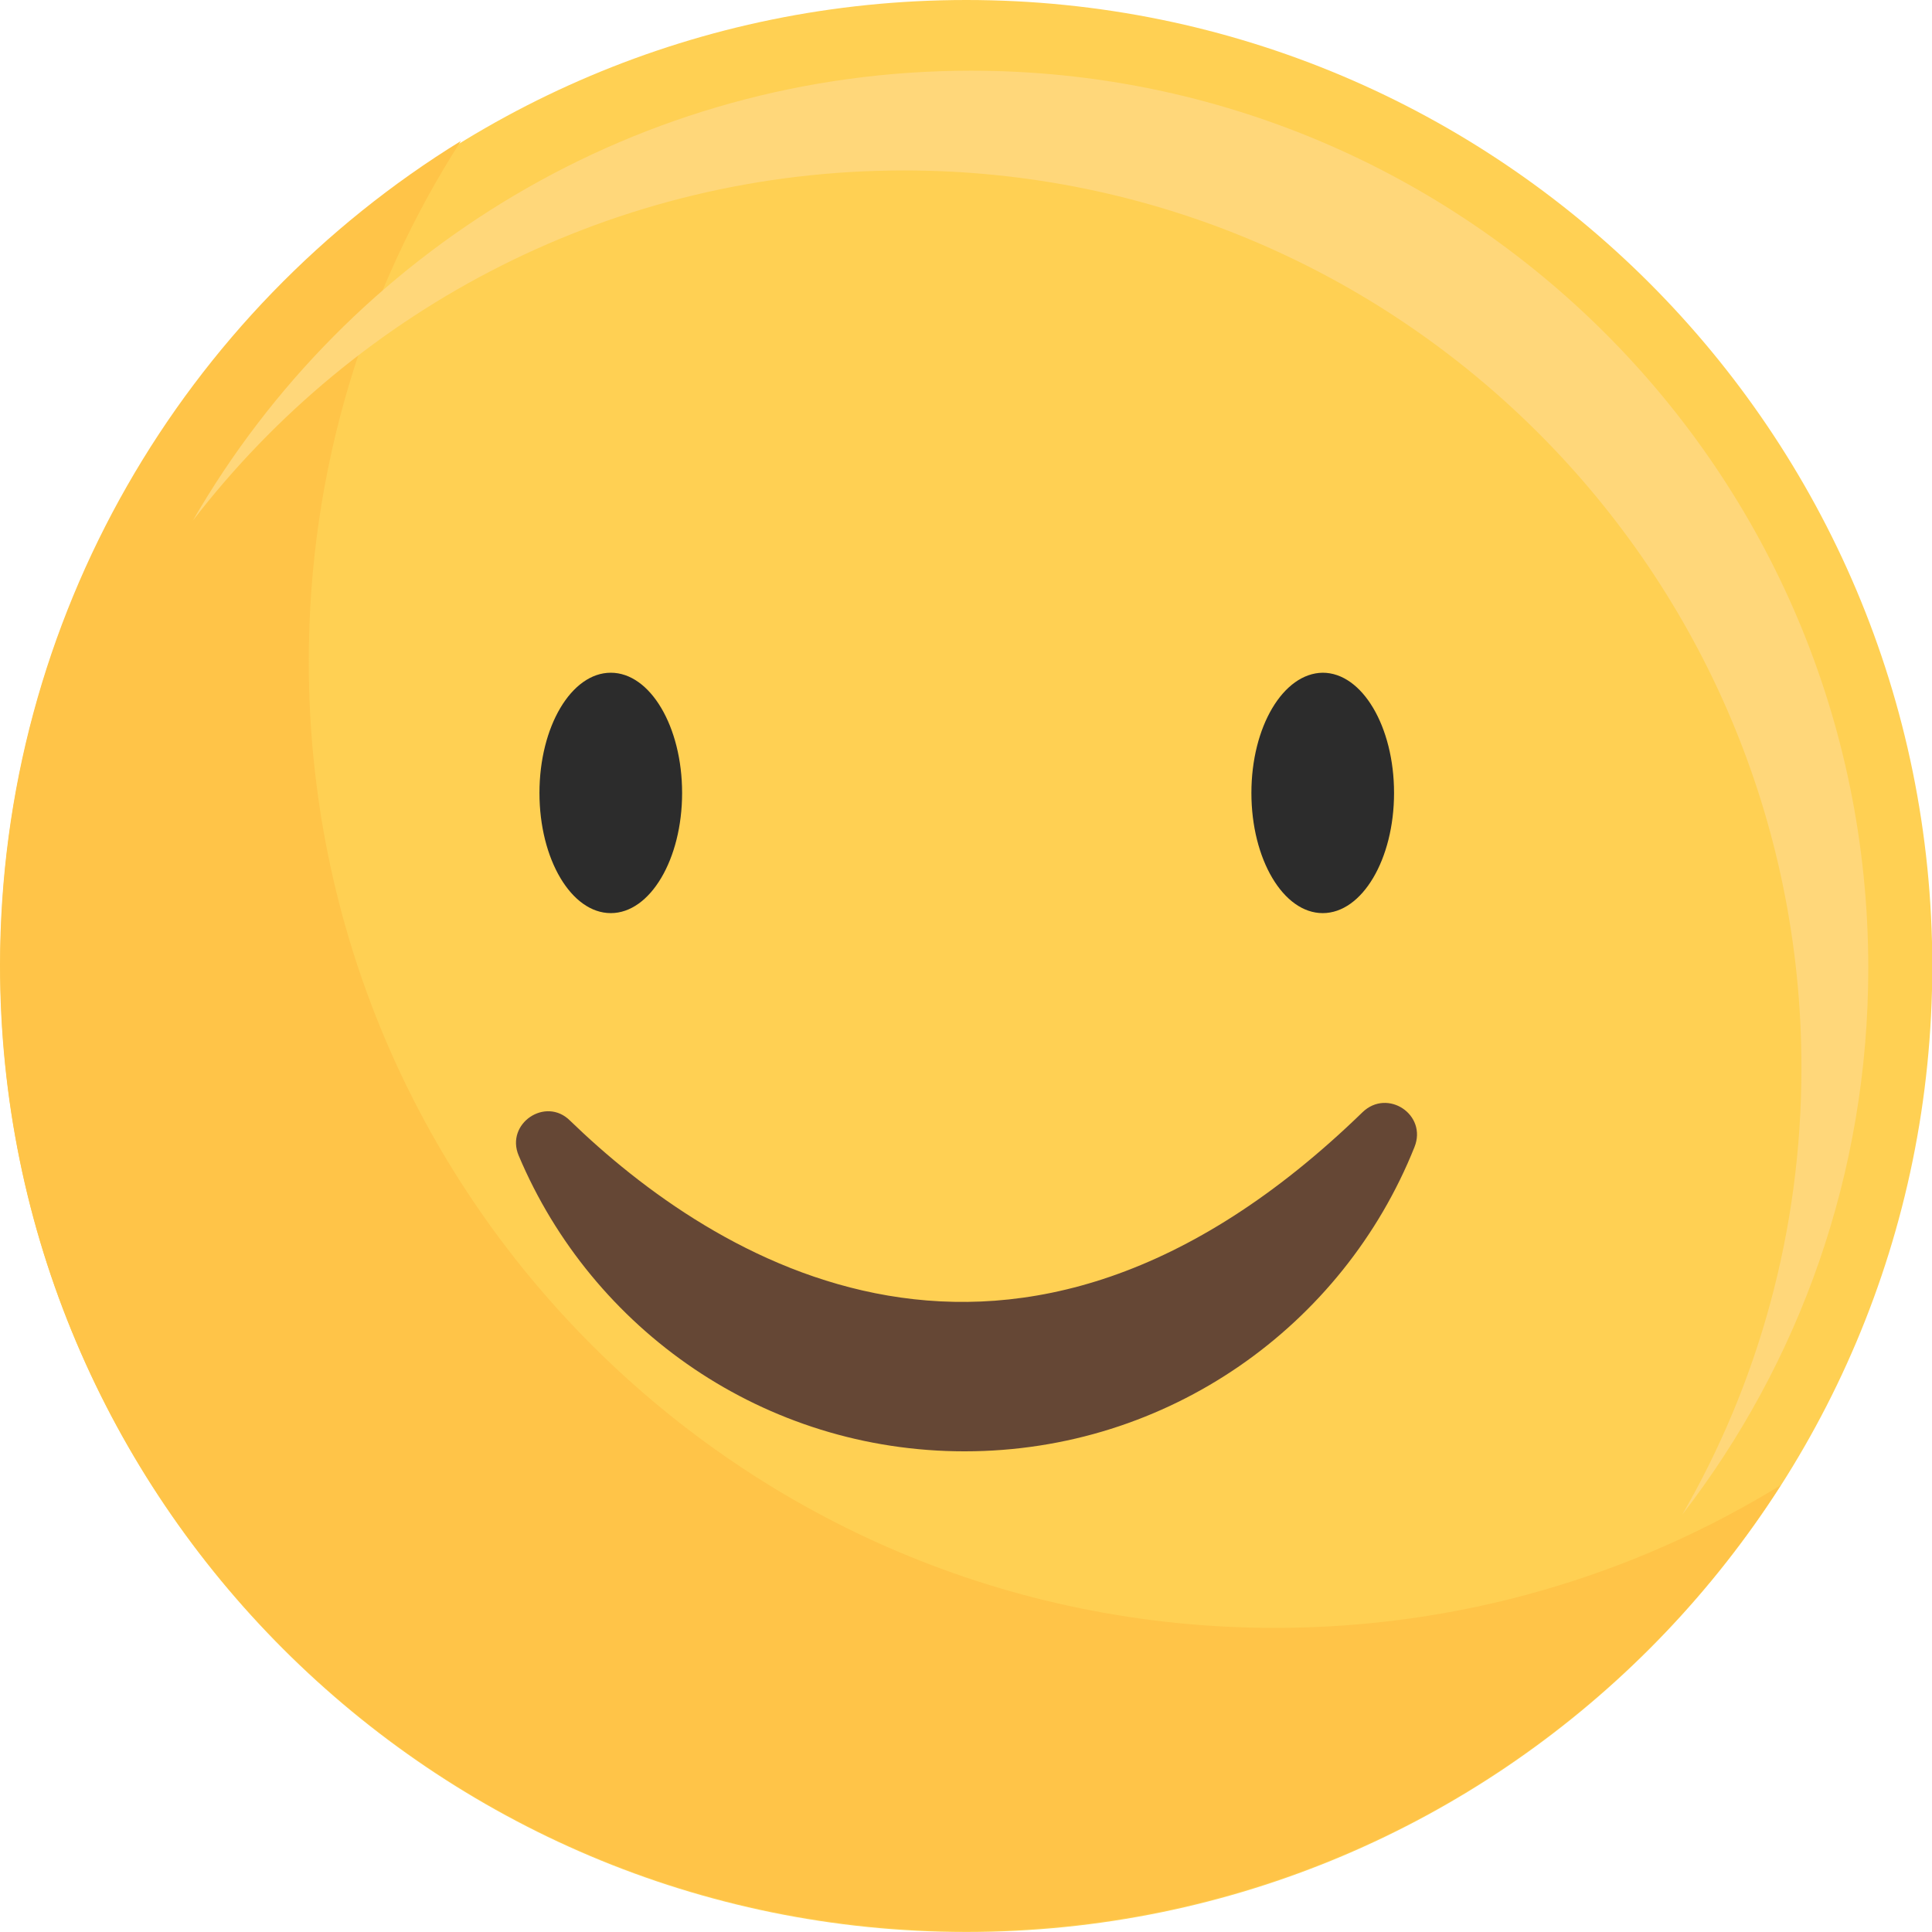
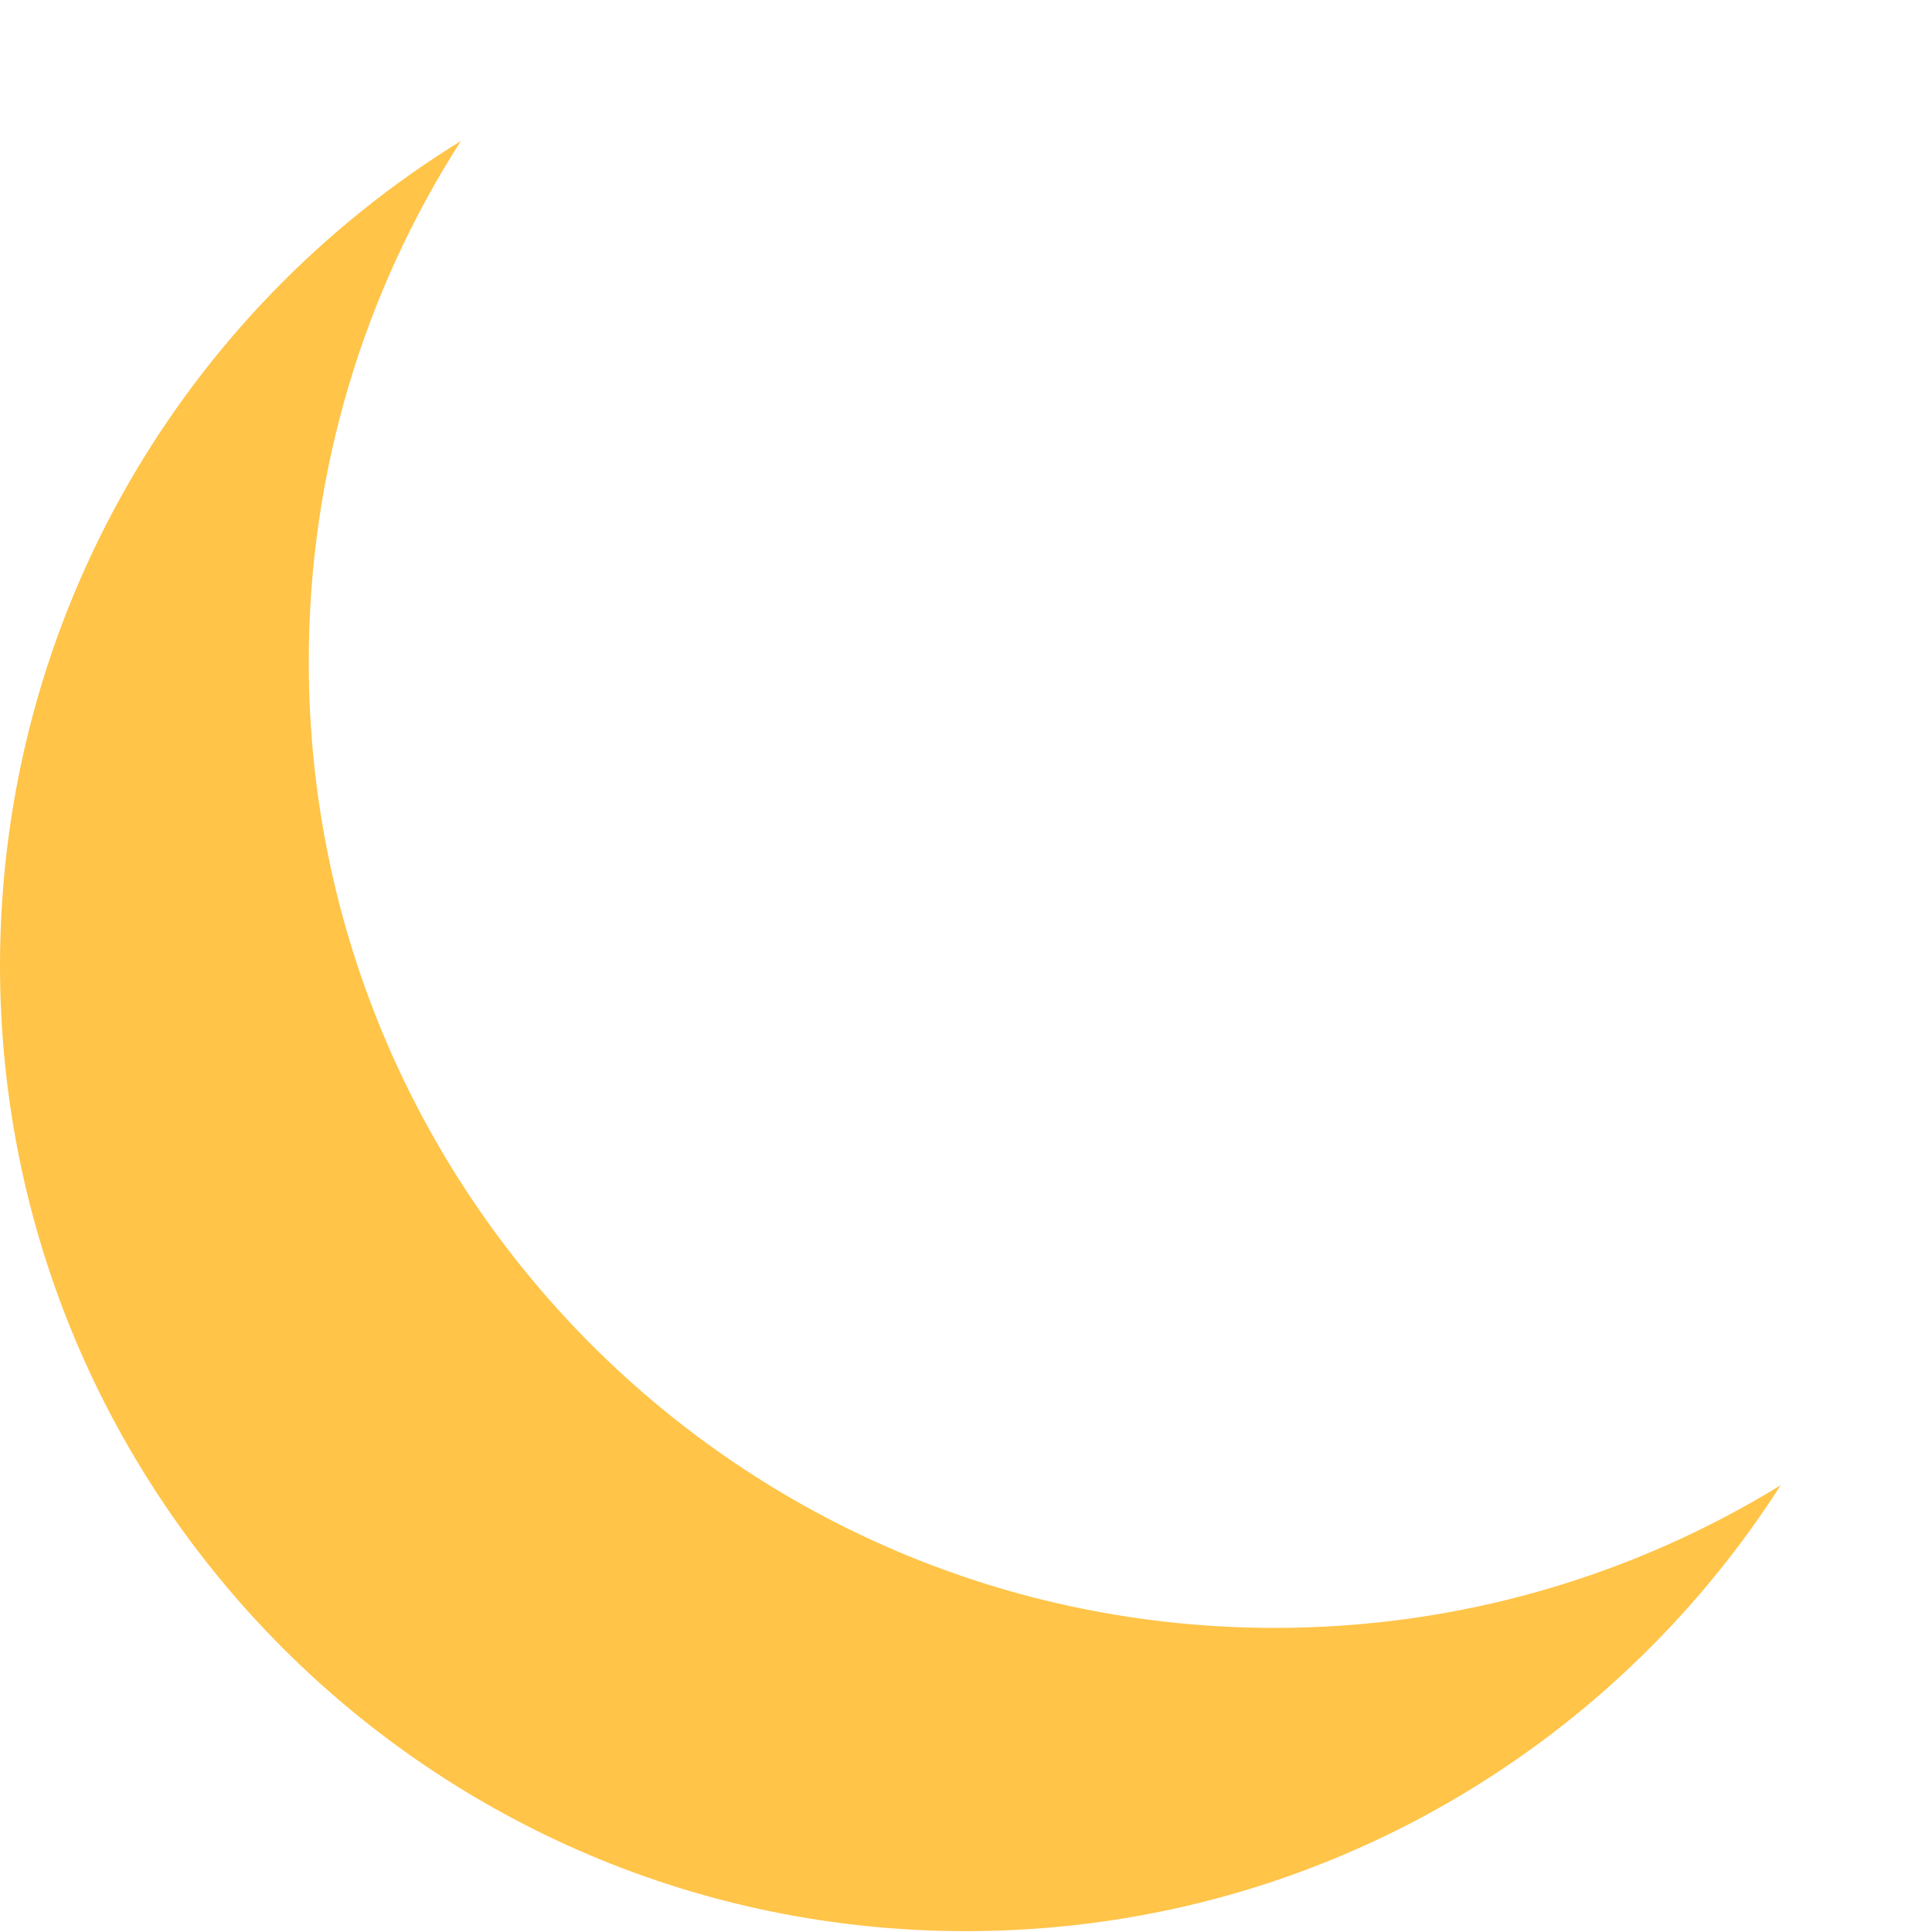
<svg xmlns="http://www.w3.org/2000/svg" width="54" height="54" viewBox="0 0 54 54" fill="none">
-   <path d="M27.008 54C41.919 54 54.008 41.912 54.008 27C54.008 12.088 41.919 0 27.008 0C12.096 0 0.008 12.088 0.008 27C0.008 41.912 12.096 54 27.008 54Z" fill="#FFD053" />
  <path d="M12.882 3.941C10.191 8.138 8.63 13.129 8.63 18.496C8.63 33.413 20.717 45.5 35.634 45.5C40.82 45.5 45.657 44.036 49.77 41.513C44.974 49.013 36.568 53.976 27.004 53.976C12.087 53.976 0 41.889 0 26.972C0.014 17.227 5.158 8.695 12.882 3.941Z" fill="#FFC448" />
-   <path d="M50.351 29.844C50.351 16 39.128 4.764 25.271 4.764C17.171 4.764 9.977 8.598 5.391 14.55C9.726 7.036 17.84 1.976 27.139 1.976C40.983 1.976 52.219 13.198 52.219 27.056C52.219 32.813 50.281 38.111 47.019 42.335C49.138 38.669 50.351 34.403 50.351 29.844Z" fill="#FFD77A" />
-   <path d="M38.085 31.085C38.782 30.416 39.898 31.154 39.535 32.061C37.542 37.051 32.662 40.565 26.96 40.565C21.356 40.565 16.546 37.163 14.497 32.298C14.12 31.405 15.25 30.639 15.933 31.322C19.892 35.156 28.285 40.606 38.085 31.085Z" fill="#654735" />
-   <path d="M34.977 22.163C34.977 24.017 35.869 25.522 36.97 25.522C38.072 25.522 38.964 24.017 38.964 22.163C38.964 20.308 38.072 18.803 36.97 18.803C35.869 18.817 34.977 20.308 34.977 22.163Z" fill="#2C2C2C" />
-   <path d="M15.078 22.163C15.078 24.017 15.97 25.522 17.072 25.522C18.173 25.522 19.065 24.017 19.065 22.163C19.065 20.308 18.173 18.803 17.072 18.803C15.97 18.803 15.078 20.308 15.078 22.163Z" fill="#2C2C2C" />
</svg>